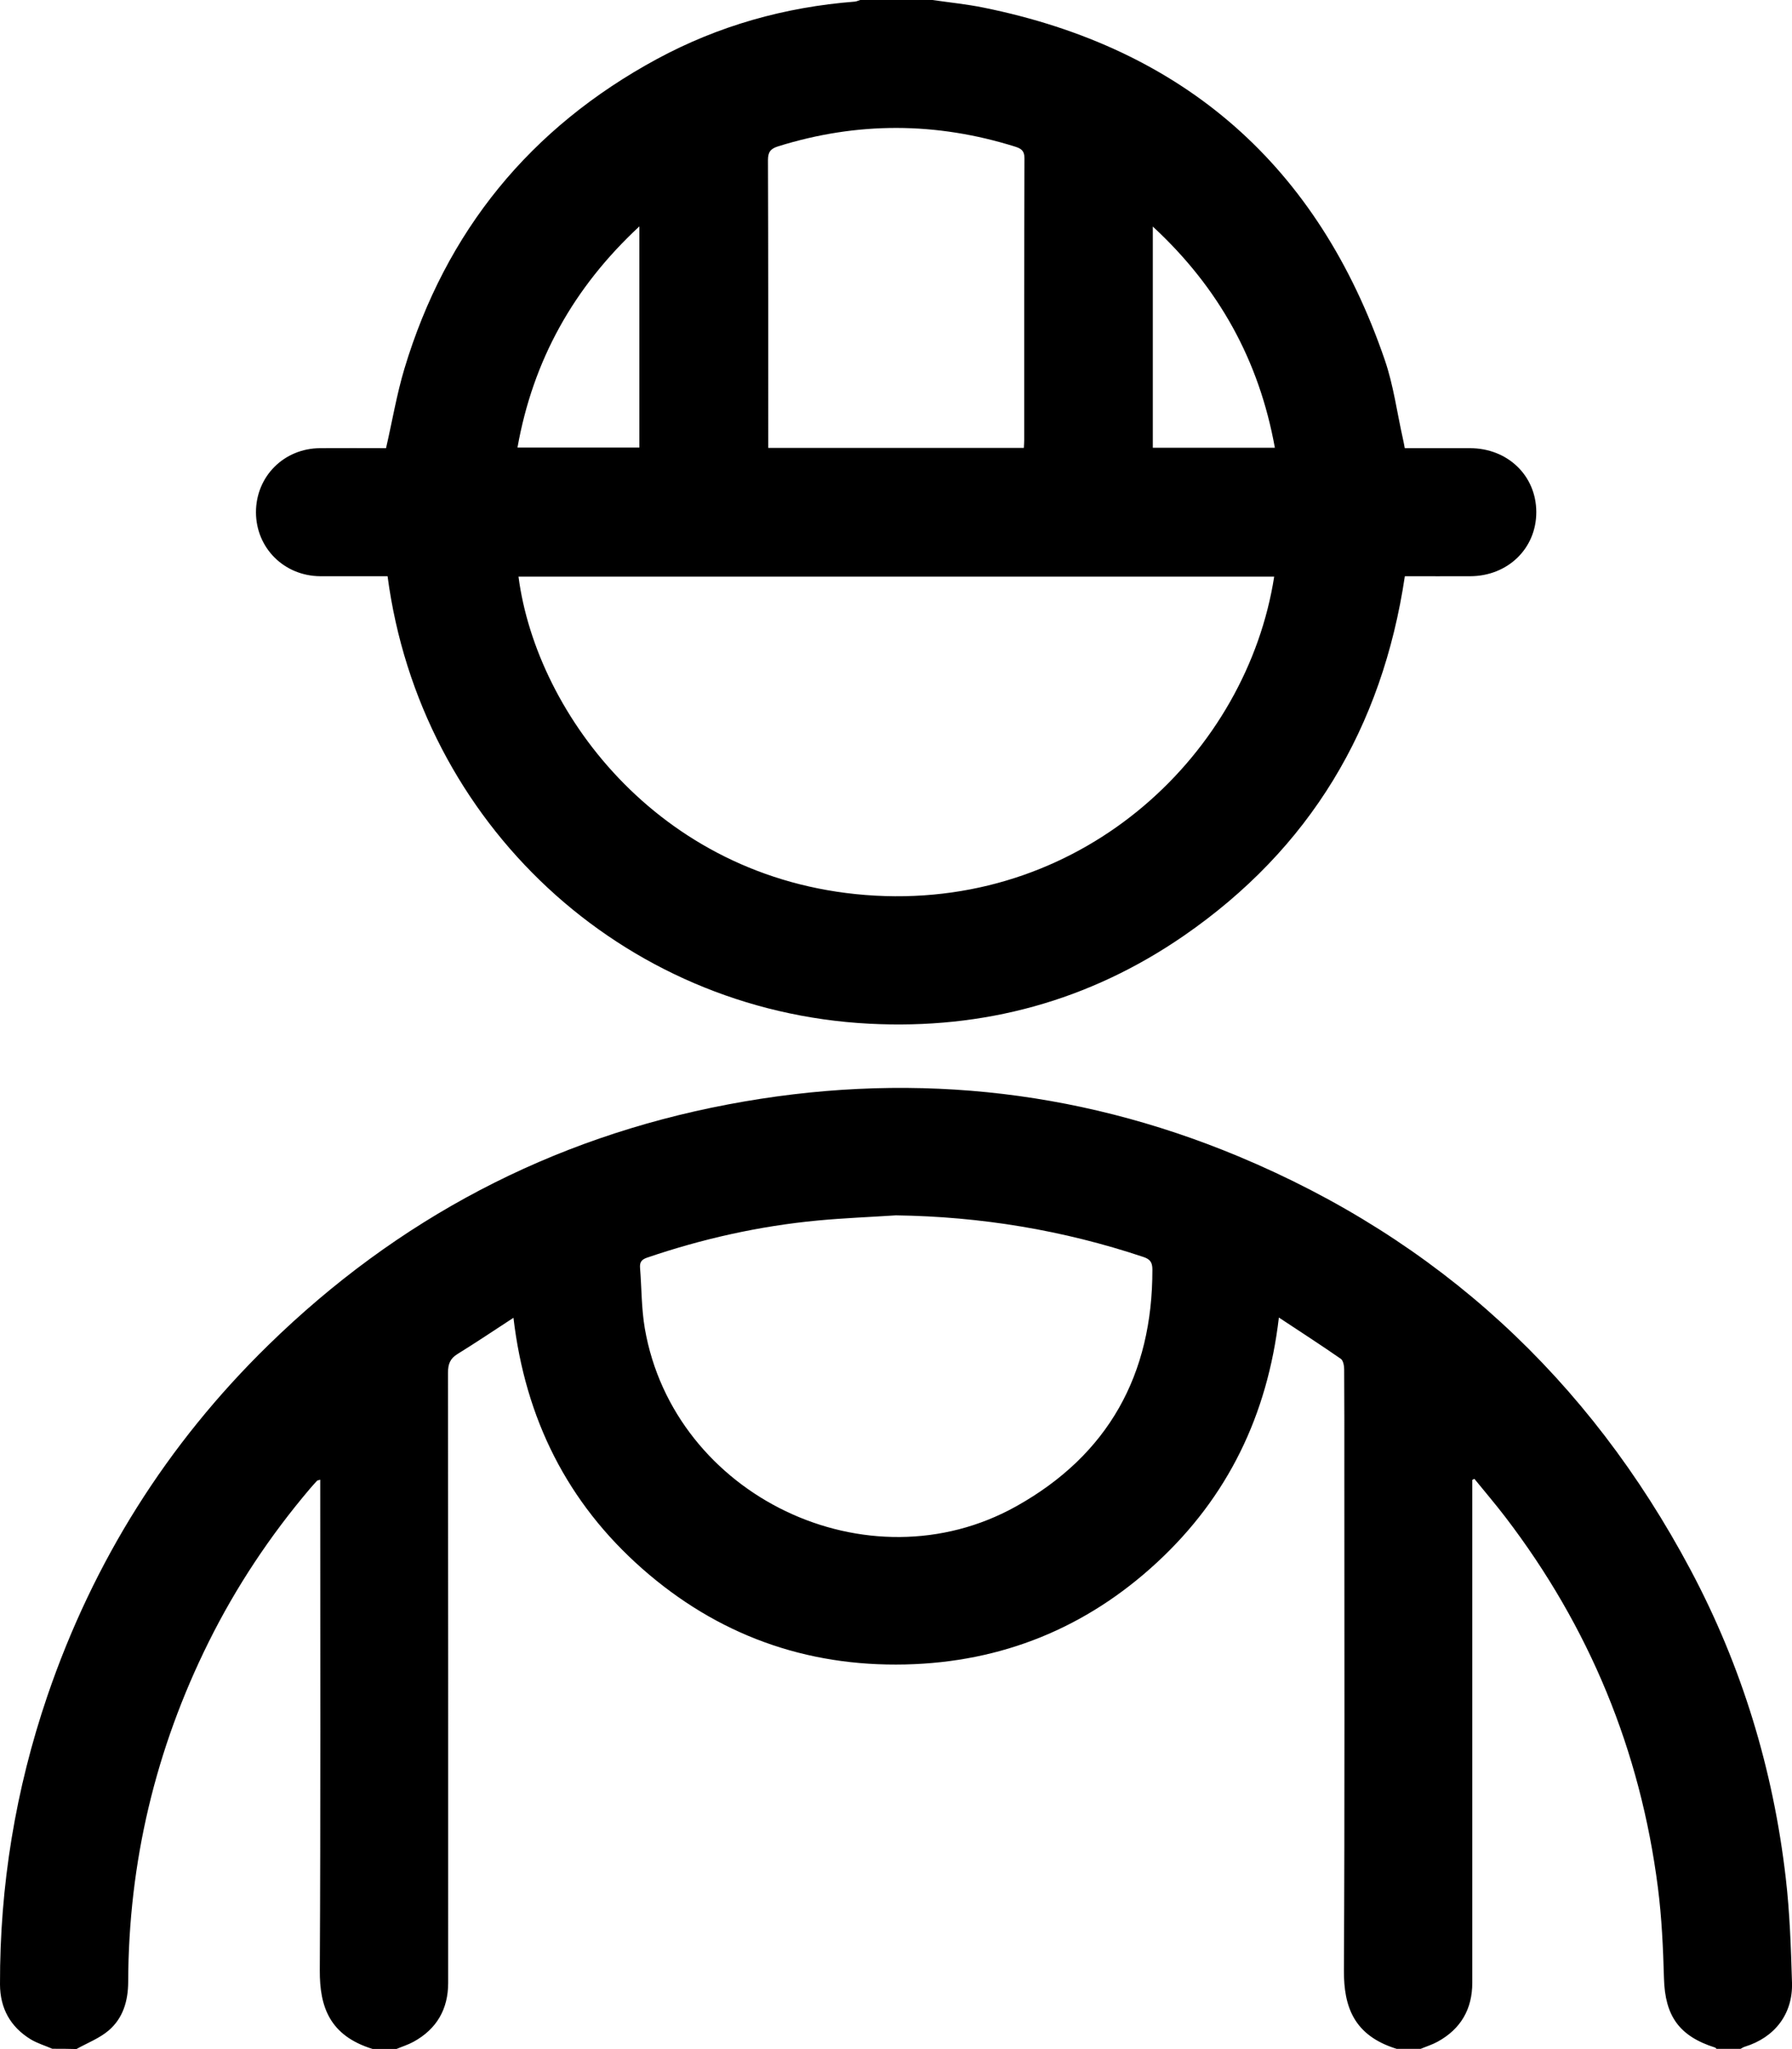
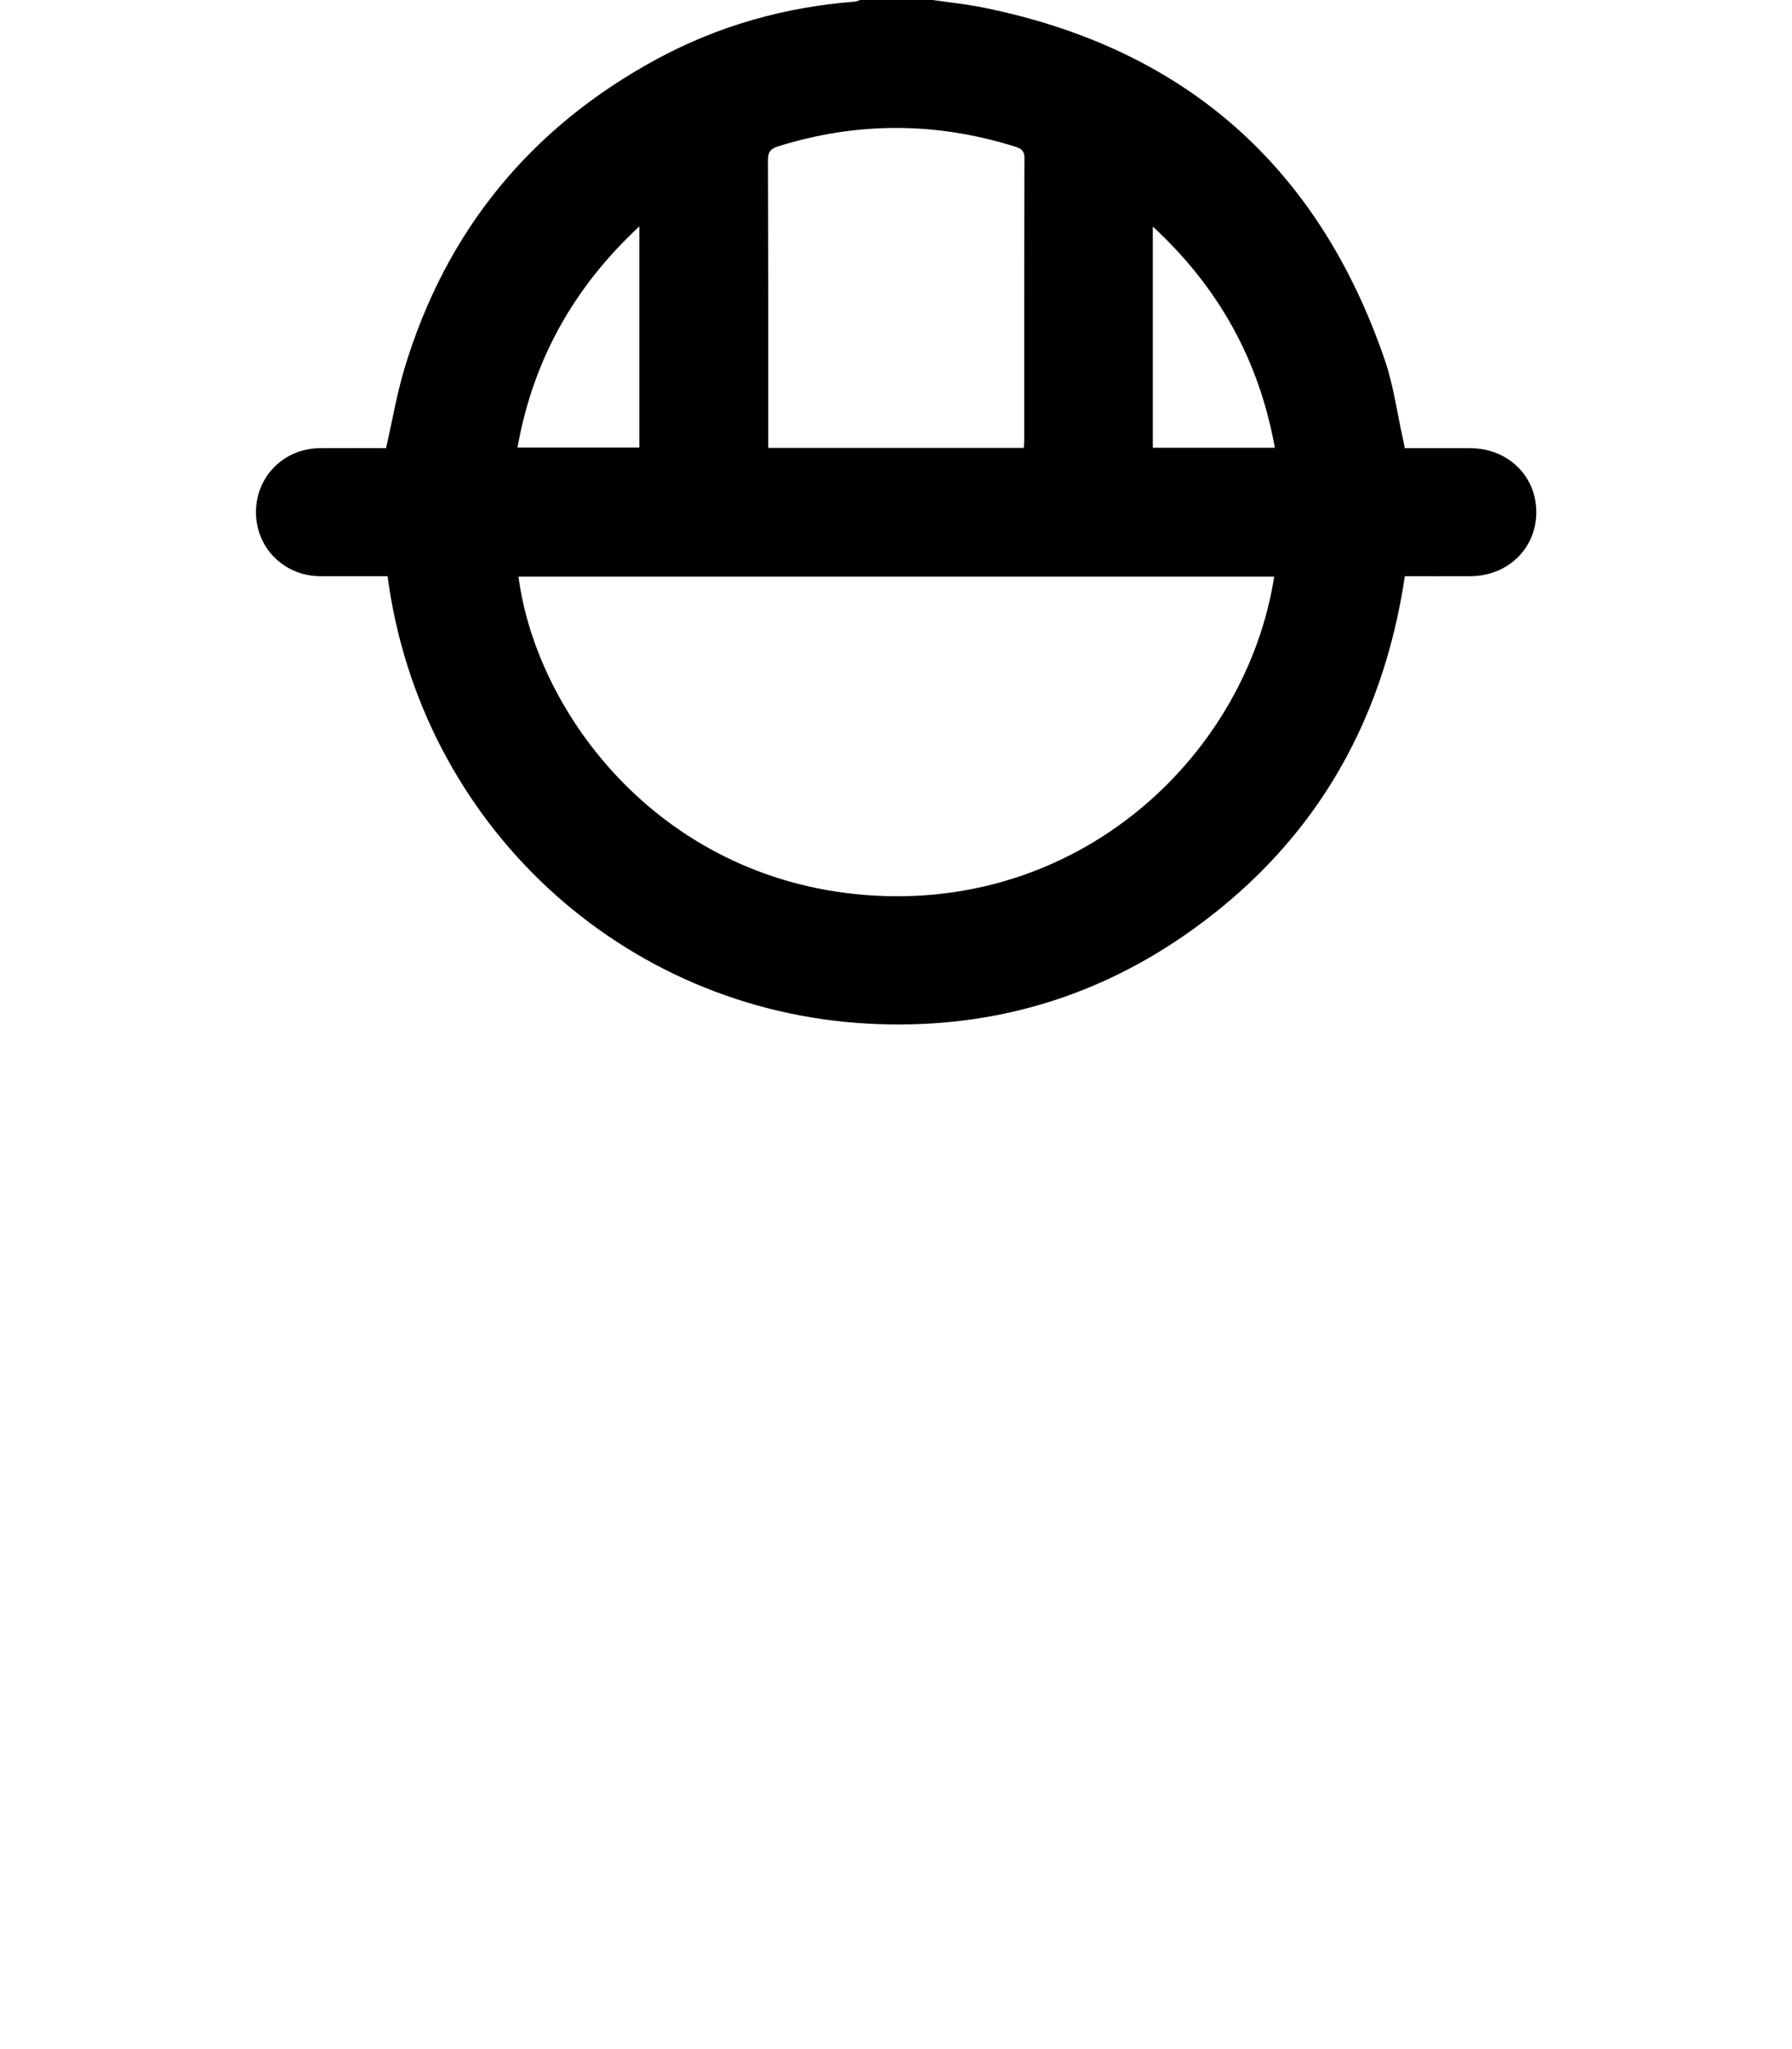
<svg xmlns="http://www.w3.org/2000/svg" version="1.1" id="Layer_1" x="0px" y="0px" width="20.996px" height="24.003px" viewBox="0 0 20.996 24.003" enable-background="new 0 0 20.996 24.003" xml:space="preserve">
  <g>
-     <path d="M0.613,24c-0.085-0.037-0.176-0.064-0.254-0.111C0.121,23.743,0.001,23.525,0,23.246c-0.003-1.157,0.182-2.284,0.555-3.379   c0.538-1.575,1.4-2.949,2.59-4.111c1.511-1.476,3.305-2.424,5.383-2.818c2.051-0.389,4.053-0.196,5.98,0.607   c2.342,0.977,4.107,2.603,5.299,4.844c0.602,1.131,0.969,2.339,1.116,3.611c0.047,0.406,0.061,0.817,0.073,1.226   c0.011,0.367-0.203,0.642-0.553,0.75c-0.017,0.005-0.033,0.016-0.05,0.025c-0.094,0-0.188,0-0.281,0   c-0.006-0.005-0.011-0.013-0.017-0.015c-0.422-0.134-0.587-0.371-0.599-0.811c-0.01-0.355-0.026-0.711-0.071-1.062   c-0.205-1.606-0.803-3.054-1.787-4.341c-0.117-0.153-0.242-0.299-0.363-0.448c-0.008,0.004-0.017,0.008-0.025,0.012   c0,0.046,0,0.091,0,0.137c0,1.918,0,3.836,0,5.754c0,0.308-0.134,0.54-0.404,0.689c-0.063,0.035-0.134,0.057-0.201,0.085   c-0.094,0-0.188,0-0.281,0c-0.503-0.156-0.62-0.494-0.618-0.919c0.01-1.949,0.005-3.898,0.005-5.846   c0-0.398,0.001-0.797-0.002-1.195c0-0.042-0.011-0.103-0.039-0.123c-0.233-0.162-0.472-0.316-0.726-0.484   c-0.134,1.145-0.599,2.102-1.428,2.869c-0.83,0.768-1.819,1.169-2.948,1.195c-1.169,0.027-2.204-0.348-3.082-1.121   c-0.879-0.774-1.371-1.757-1.51-2.94c-0.23,0.15-0.44,0.291-0.655,0.424c-0.088,0.054-0.112,0.119-0.112,0.22   c0.003,2.382,0.002,4.765,0.002,7.147c0,0.308-0.134,0.54-0.404,0.689c-0.063,0.035-0.134,0.057-0.201,0.085   c-0.094,0-0.188,0-0.281,0c-0.504-0.156-0.62-0.494-0.618-0.919c0.01-1.87,0.005-3.741,0.005-5.611c0-0.045,0-0.09,0-0.138   c-0.023,0.007-0.032,0.007-0.037,0.012c-0.029,0.031-0.058,0.063-0.086,0.096c-0.466,0.55-0.863,1.147-1.184,1.793   c-0.623,1.254-0.939,2.581-0.943,3.982c-0.001,0.222-0.06,0.424-0.228,0.568c-0.109,0.093-0.251,0.147-0.378,0.218   C0.801,24,0.707,24,0.613,24z M10.497,14.237c-0.307,0.02-0.616,0.032-0.922,0.061c-0.682,0.065-1.347,0.214-1.995,0.435   c-0.064,0.022-0.086,0.054-0.081,0.119c0.019,0.237,0.016,0.477,0.056,0.71c0.34,1.962,2.616,3.055,4.354,2.082   c1.076-0.602,1.595-1.541,1.593-2.772c0-0.085-0.027-0.122-0.107-0.148C12.455,14.41,11.49,14.251,10.497,14.237z" />
    <path d="M10.926,0c0.199,0.029,0.4,0.049,0.597,0.089c2.356,0.477,3.924,1.858,4.702,4.128c0.102,0.297,0.143,0.614,0.212,0.922   c0.008,0.034,0.014,0.068,0.022,0.111c0.256,0,0.509,0,0.763,0c0.443,0,0.777,0.322,0.778,0.748   c0.001,0.426-0.333,0.751-0.775,0.752c-0.253,0.001-0.507,0-0.765,0c-0.265,1.777-1.113,3.193-2.59,4.212   c-1.107,0.763-2.345,1.1-3.686,1.03c-2.9-0.15-5.26-2.345-5.643-5.242c-0.085,0-0.173,0-0.262,0c-0.176,0-0.351,0.001-0.527,0   C3.328,6.747,3,6.419,2.999,6.001c0-0.42,0.327-0.748,0.75-0.751c0.261-0.002,0.522,0,0.774,0c0.073-0.317,0.125-0.629,0.215-0.93   c0.486-1.615,1.476-2.825,2.958-3.628c0.723-0.391,1.499-0.609,2.319-0.673C10.037,0.017,10.058,0.006,10.079,0   C10.363,0,10.644,0,10.926,0z M14.929,6.755c-2.957,0-5.905,0-8.854,0c0.212,1.626,1.698,3.601,4.181,3.737   C12.734,10.627,14.611,8.797,14.929,6.755z M11.996,5.247C11.998,5.209,12,5.183,12,5.156c0-1.101-0.001-2.203,0.003-3.304   c0-0.089-0.041-0.112-0.109-0.134c-0.925-0.29-1.849-0.293-2.776-0.004c-0.089,0.028-0.12,0.065-0.12,0.162   C9.002,2.958,9.001,4.04,9.001,5.122c0,0.041,0,0.082,0,0.125C10.006,5.247,10.994,5.247,11.996,5.247z M6.063,5.243   c0.485,0,0.955,0,1.428,0c0-0.861,0-1.715,0-2.591C6.719,3.369,6.245,4.221,6.063,5.243z M14.937,5.245   c-0.185-1.023-0.656-1.876-1.43-2.591c0,0.882,0,1.734,0,2.591C13.985,5.245,14.455,5.245,14.937,5.245z" />
  </g>
</svg>